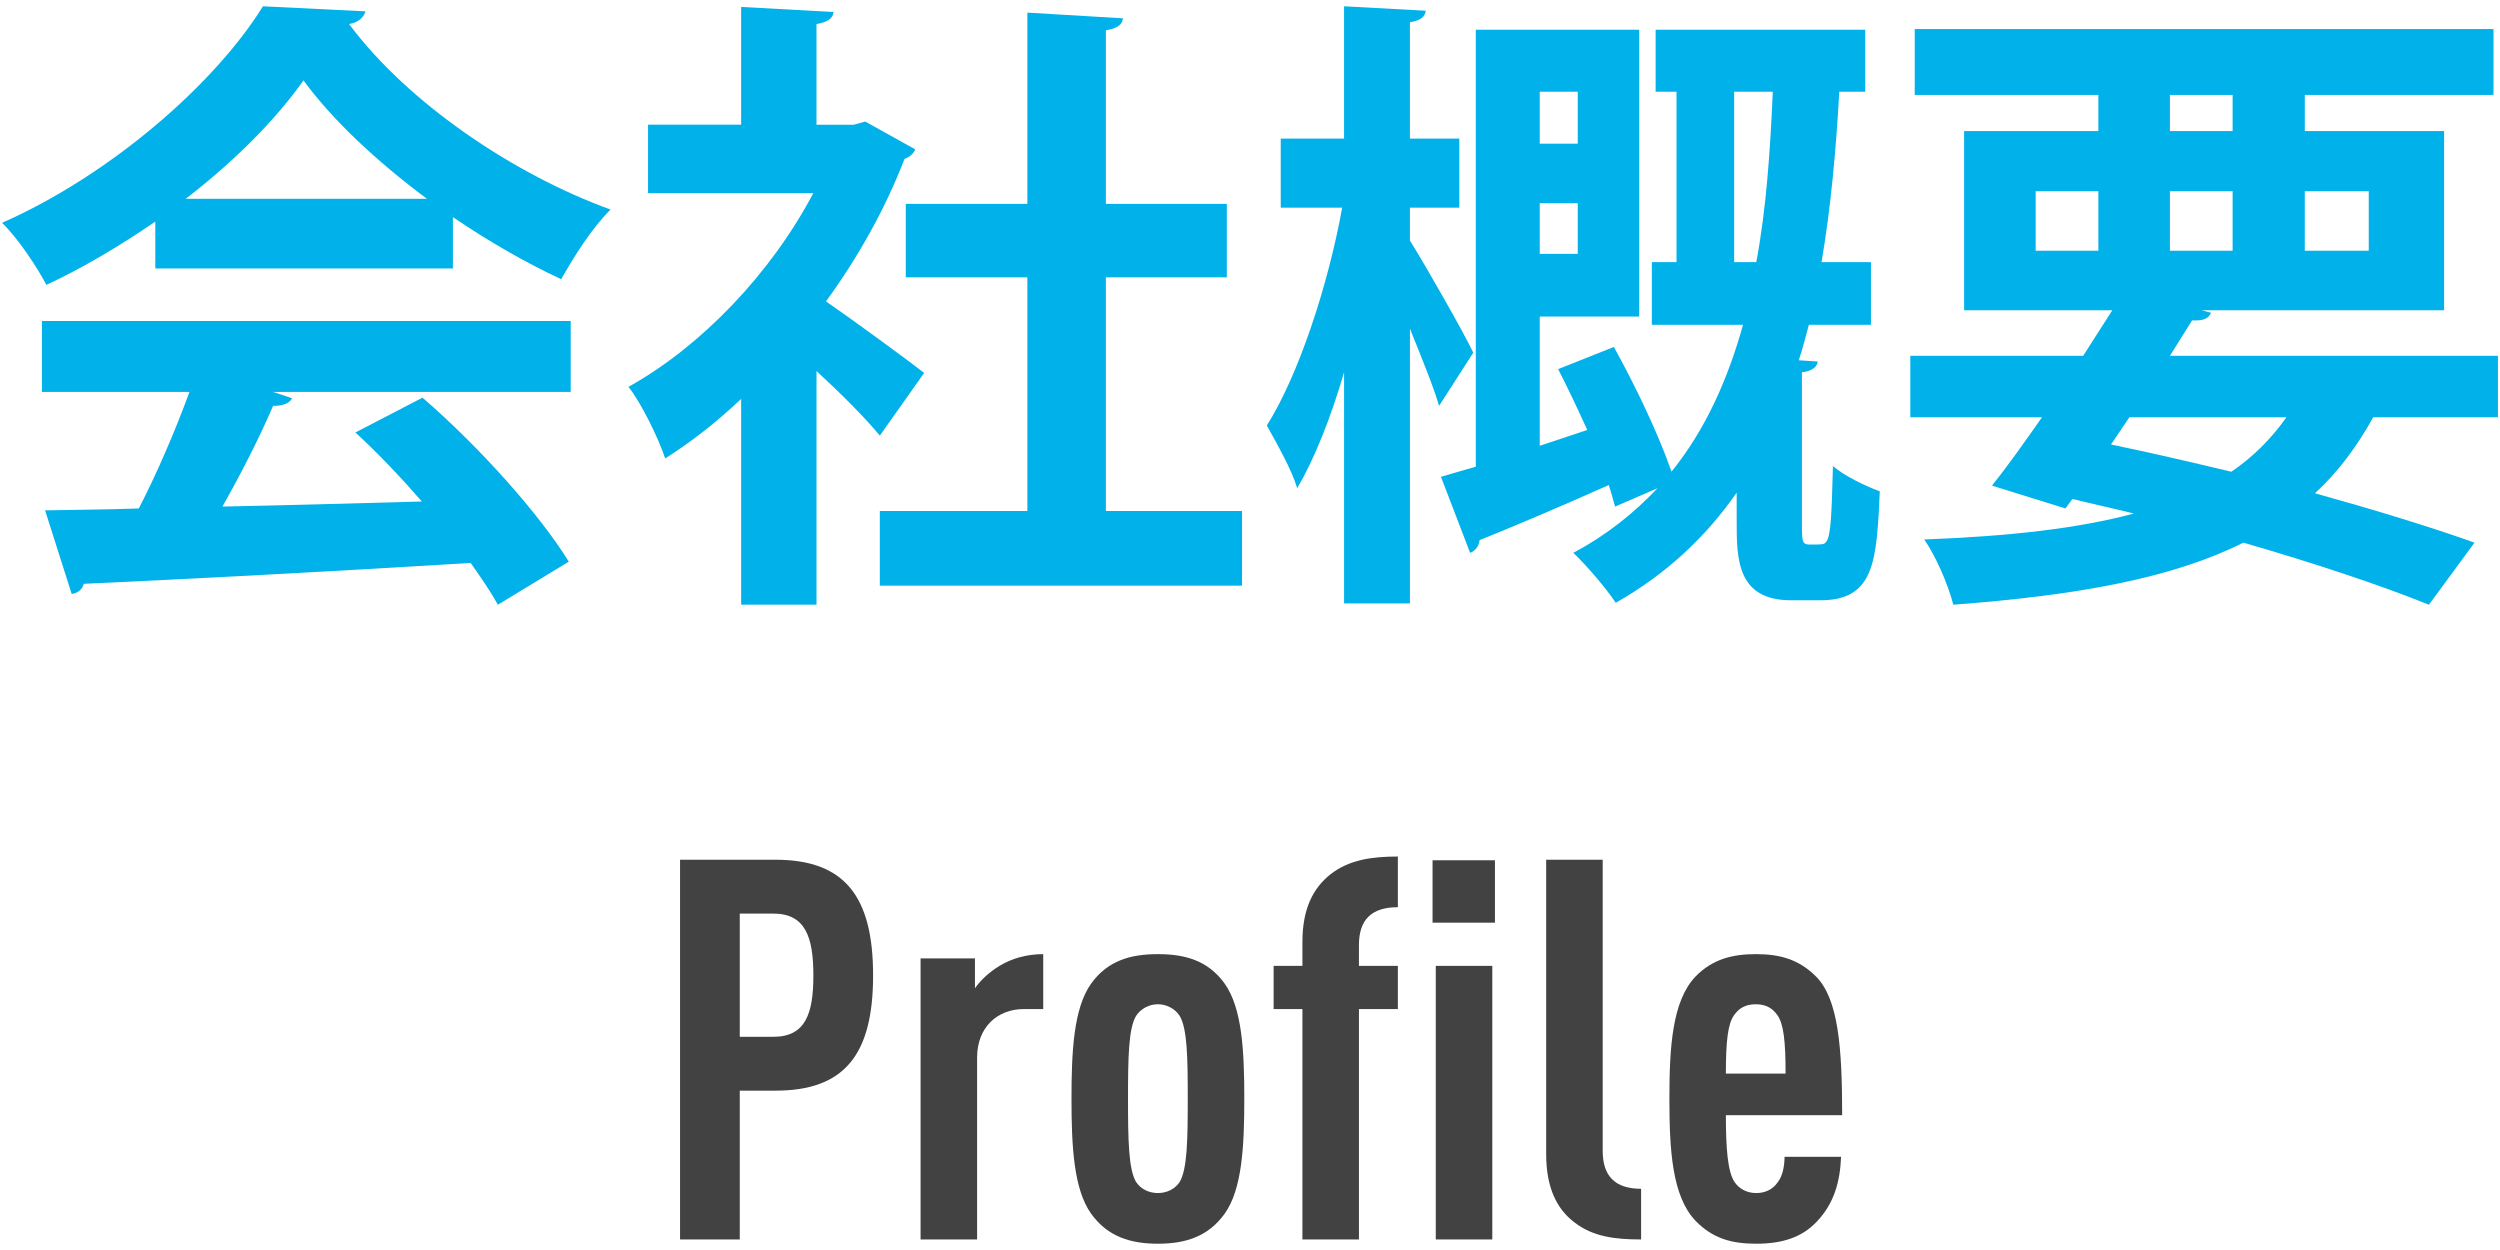
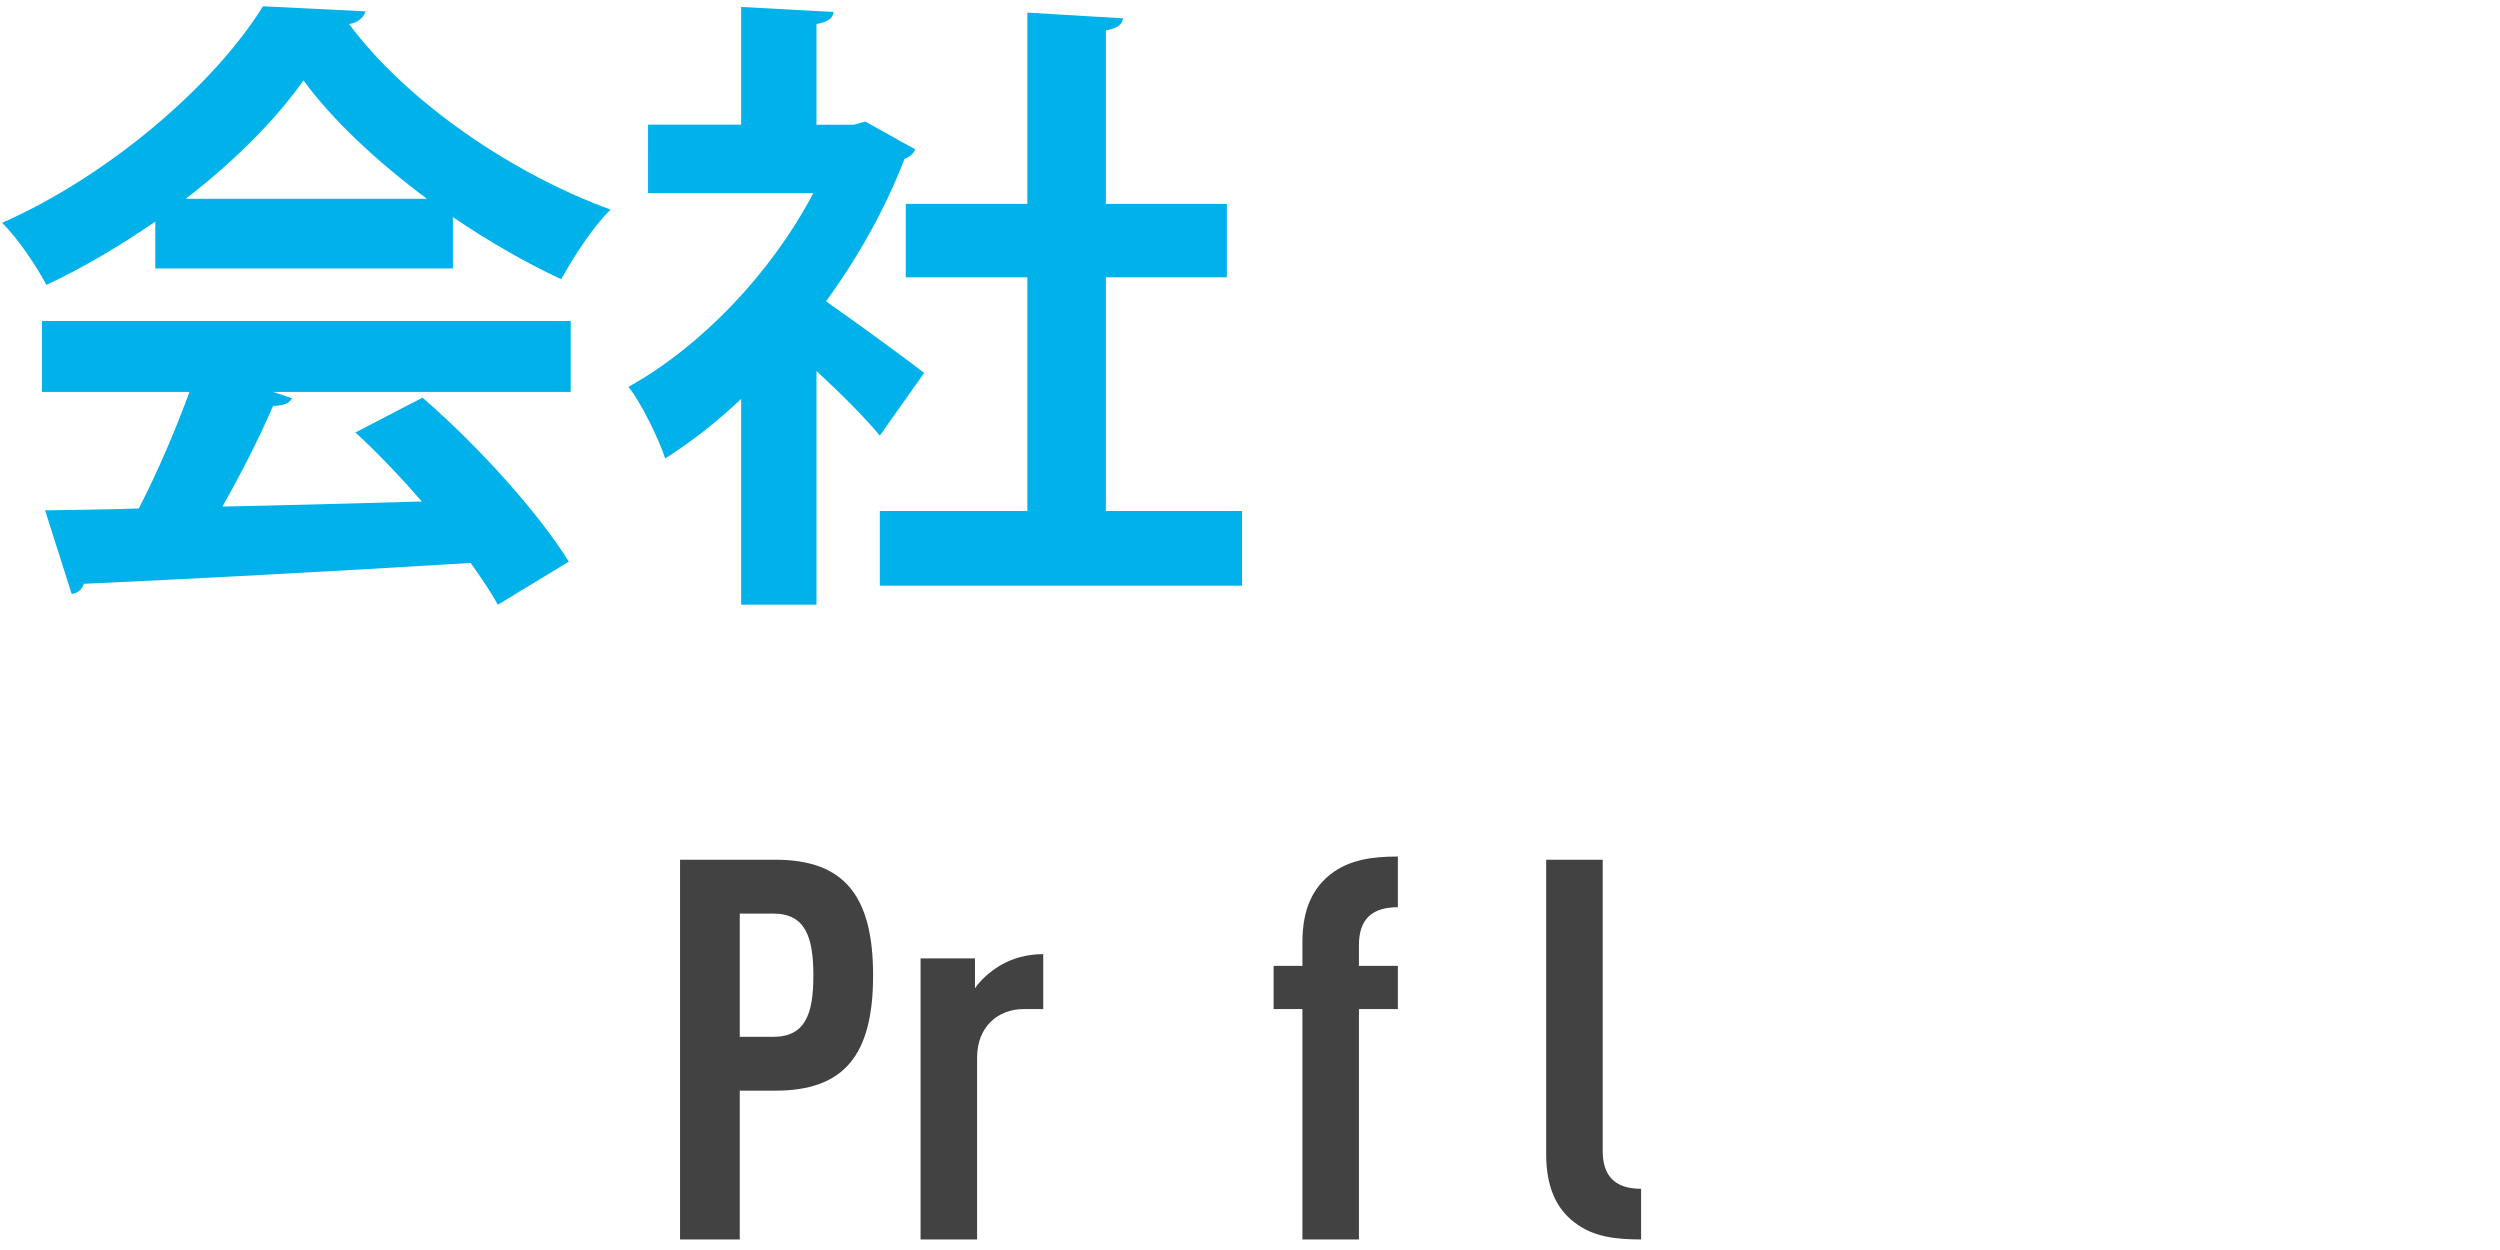
<svg xmlns="http://www.w3.org/2000/svg" version="1.1" id="レイヤー_1" x="0px" y="0px" width="150px" height="75px" viewBox="0 0 150 75" style="enable-background:new 0 0 150 75;" xml:space="preserve">
  <style type="text/css">
	.st0{fill:#424242;}
	.st1{fill:#00B1EA;}
</style>
  <g>
    <g>
      <g>
        <path class="st0" d="M46.53,65.439h-2.144v8.927h-3.583V51.584h5.728c4.128,0,5.855,2.176,5.855,6.943     S50.658,65.439,46.53,65.439z M46.402,54.816h-2.016v7.392h2.016c1.92,0,2.4-1.376,2.4-3.68S48.322,54.816,46.402,54.816z" />
        <path class="st0" d="M61.442,60.543c-1.6,0-2.816,1.088-2.816,2.912v10.911h-3.392V57.504h3.264v1.792     c0.352-0.512,0.896-0.992,1.472-1.344c0.736-0.448,1.632-0.704,2.624-0.704v3.295H61.442z" />
-         <path class="st0" d="M73.474,72.831c-0.992,1.376-2.368,1.792-4,1.792s-3.008-0.416-4-1.792     c-1.056-1.472-1.184-4.063-1.184-6.911c0-2.848,0.128-5.44,1.184-6.912c0.992-1.376,2.368-1.76,4-1.76s3.008,0.384,4,1.76     c1.056,1.472,1.184,4.063,1.184,6.912C74.657,68.767,74.53,71.359,73.474,72.831z M70.785,60.959     c-0.288-0.448-0.8-0.704-1.312-0.704s-1.024,0.256-1.313,0.704c-0.447,0.768-0.479,2.464-0.479,4.96     c0,2.496,0.032,4.224,0.479,4.992c0.288,0.448,0.801,0.672,1.313,0.672s1.023-0.224,1.312-0.672     c0.448-0.768,0.48-2.496,0.48-4.992C71.266,63.423,71.234,61.728,70.785,60.959z" />
        <path class="st0" d="M81.537,60.543v13.823h-3.392V60.543h-1.728v-2.592h1.728v-1.439c0-1.984,0.64-3.232,1.695-4.064     c1.12-0.864,2.464-1.056,4.032-1.056v3.04c-1.568,0-2.336,0.736-2.336,2.272v1.248h2.336v2.592H81.537z" />
-         <path class="st0" d="M85.953,55.36v-3.744h3.744v3.744H85.953z M86.146,74.367V57.952h3.392v16.415H86.146z" />
        <path class="st0" d="M94.465,73.343c-1.056-0.8-1.695-2.08-1.695-4.096V51.584h3.392v17.471c0,1.504,0.735,2.272,2.304,2.272     v3.04C96.897,74.367,95.585,74.207,94.465,73.343z" />
-         <path class="st0" d="M103.553,66.911c0,1.92,0.096,3.36,0.512,4c0.256,0.384,0.704,0.672,1.312,0.672     c0.544,0,0.992-0.224,1.28-0.64c0.288-0.352,0.416-0.96,0.416-1.536h3.392c-0.063,1.504-0.416,2.784-1.439,3.872     c-0.896,0.96-2.08,1.344-3.648,1.344c-1.504,0-2.623-0.32-3.647-1.376c-1.408-1.472-1.567-4.255-1.567-7.327     c0-3.04,0.159-5.855,1.567-7.328c1.024-1.056,2.24-1.344,3.616-1.344c1.407,0,2.56,0.288,3.615,1.344     c1.344,1.344,1.568,4.288,1.568,8.319H103.553z M106.656,60.928c-0.288-0.416-0.672-0.672-1.312-0.672     c-0.641,0-1.024,0.256-1.313,0.672c-0.352,0.512-0.479,1.504-0.479,3.488h3.583C107.136,62.432,107.008,61.439,106.656,60.928z" />
      </g>
    </g>
    <g>
      <g>
        <path class="st1" d="M9.318,16.107v-2.812c-2.052,1.406-4.255,2.736-6.535,3.799c-0.532-1.026-1.71-2.812-2.66-3.723     c6.611-2.926,12.842-8.435,15.653-12.994l6.155,0.304c-0.114,0.38-0.456,0.684-0.988,0.76c3.533,4.749,9.917,9.042,15.691,11.132     c-1.14,1.14-2.166,2.773-2.963,4.179c-2.127-0.988-4.369-2.28-6.497-3.724v3.078H9.318z M2.517,23.516v-4.255h31.725v4.255     H16.385l1.14,0.38c-0.152,0.304-0.532,0.456-1.14,0.456c-0.798,1.862-1.899,4.028-3.04,6.042     c3.762-0.076,7.865-0.19,11.968-0.304c-1.292-1.482-2.659-2.925-3.989-4.141l4.027-2.09c3.419,2.963,6.991,6.953,8.777,9.84     l-4.255,2.584c-0.418-0.76-0.988-1.596-1.634-2.508c-8.587,0.532-17.401,0.988-23.215,1.254c-0.076,0.342-0.38,0.57-0.722,0.608     l-1.596-5.015c1.596-0.038,3.496-0.038,5.623-0.114c1.102-2.127,2.204-4.711,3.04-6.991H2.517z M25.618,11.928     c-2.963-2.204-5.661-4.711-7.409-7.105c-1.633,2.317-4.103,4.825-7.067,7.105H25.618z" />
        <path class="st1" d="M54.917,8.964c-0.114,0.266-0.342,0.456-0.646,0.57c-1.14,2.963-2.773,5.889-4.711,8.548     c1.862,1.292,5.016,3.61,5.889,4.293l-2.66,3.762c-0.874-1.064-2.355-2.546-3.799-3.875v14.02h-4.521V23.934     c-1.481,1.406-3.001,2.584-4.559,3.572c-0.38-1.178-1.482-3.419-2.204-4.293c4.369-2.432,8.549-6.801,11.094-11.626h-9.917V7.482     h5.585V0.416l5.547,0.304c-0.038,0.38-0.342,0.608-1.026,0.722v6.041h2.242l0.684-0.19L54.917,8.964z M66.353,30.659h8.168v4.483     H52.789v-4.483h8.853v-14.02h-7.295v-4.407h7.295V0.757l5.737,0.342c-0.038,0.38-0.342,0.608-1.026,0.722v10.41h7.257v4.407     h-7.257V30.659z" />
-         <path class="st1" d="M84.596,14.435c0.912,1.444,3.306,5.661,3.8,6.725l-2.052,3.191c-0.342-1.178-1.063-2.925-1.748-4.635v16.49     h-3.951V22.338c-0.798,2.736-1.785,5.206-2.812,6.953c-0.342-1.14-1.254-2.735-1.824-3.761c1.9-3.002,3.687-8.435,4.521-13.07     h-3.686V8.318h3.8V0.377l4.901,0.266c-0.038,0.342-0.304,0.608-0.95,0.684v6.991h2.964v4.141h-2.964V14.435z M108.114,31.381     c0,1.063,0,1.292,0.456,1.292c0.798,0,0.874,0,0.988-0.152c0.304-0.304,0.342-1.748,0.418-4.559     c0.646,0.57,1.899,1.178,2.812,1.52c-0.19,4.179-0.304,6.535-3.571,6.535h-1.748c-3.268,0-3.268-2.508-3.268-4.75v-1.709     c-1.823,2.622-4.18,4.863-7.257,6.611c-0.57-0.874-1.786-2.28-2.546-3.001c2.014-1.064,3.647-2.394,5.054-3.875l-2.546,1.102     c-0.114-0.38-0.228-0.836-0.38-1.292c-2.888,1.292-5.775,2.508-7.751,3.306c-0.038,0.38-0.266,0.646-0.569,0.76l-1.748-4.56     c0.607-0.19,1.33-0.38,2.09-0.608V1.783h9.803v17.211h-5.966v7.751c0.912-0.304,1.862-0.608,2.85-0.95     c-0.569-1.253-1.178-2.545-1.747-3.647l3.343-1.33c1.292,2.317,2.735,5.357,3.458,7.485c2.052-2.545,3.381-5.547,4.293-8.815     h-5.471v-3.761h1.481V5.506h-1.254V1.783h12.576v3.723h-1.558c-0.19,3.42-0.494,6.877-1.064,10.221h2.964v3.761h-3.724     c-0.189,0.722-0.38,1.444-0.607,2.128l1.14,0.076c-0.038,0.304-0.304,0.57-0.95,0.646V31.381z M94.665,5.506h-2.28v3.116h2.28     V5.506z M92.385,15.233h2.28v-3.04h-2.28V15.233z M104.049,15.727h1.33c0.608-3.268,0.836-6.725,0.988-10.221h-2.318V15.727z" />
-         <path class="st1" d="M149.876,25.036h-7.485c-0.987,1.786-2.128,3.306-3.495,4.56c3.686,1.026,7.028,2.051,9.574,2.963     l-2.735,3.724c-2.926-1.178-6.801-2.47-11.133-3.724c-4.255,2.127-9.878,3.153-17.401,3.724     c-0.342-1.292-1.063-2.926-1.747-3.914c5.015-0.19,9.194-0.646,12.576-1.558c-1.216-0.304-2.47-0.57-3.686-0.874l-0.418,0.57     l-4.407-1.368c0.911-1.14,1.938-2.583,3.001-4.104h-7.902V21.35h10.372l1.748-2.735h-8.891V7.862h8.055V5.696h-11.019V1.745     h34.727v3.951h-11.322v2.166h8.359v10.752h-14.552l0.569,0.152c-0.152,0.342-0.456,0.494-1.14,0.456l-1.33,2.127h19.682V25.036z      M122.14,11.472v3.571h3.762v-3.571H122.14z M127.763,25.036l-1.102,1.634c2.394,0.494,4.825,1.064,7.219,1.634     c1.292-0.874,2.394-1.976,3.306-3.268H127.763z M130.195,5.696v2.166h3.762V5.696H130.195z M130.195,15.043h3.762v-3.571h-3.762     V15.043z M142.125,11.472h-3.838v3.571h3.838V11.472z" />
      </g>
    </g>
  </g>
</svg>